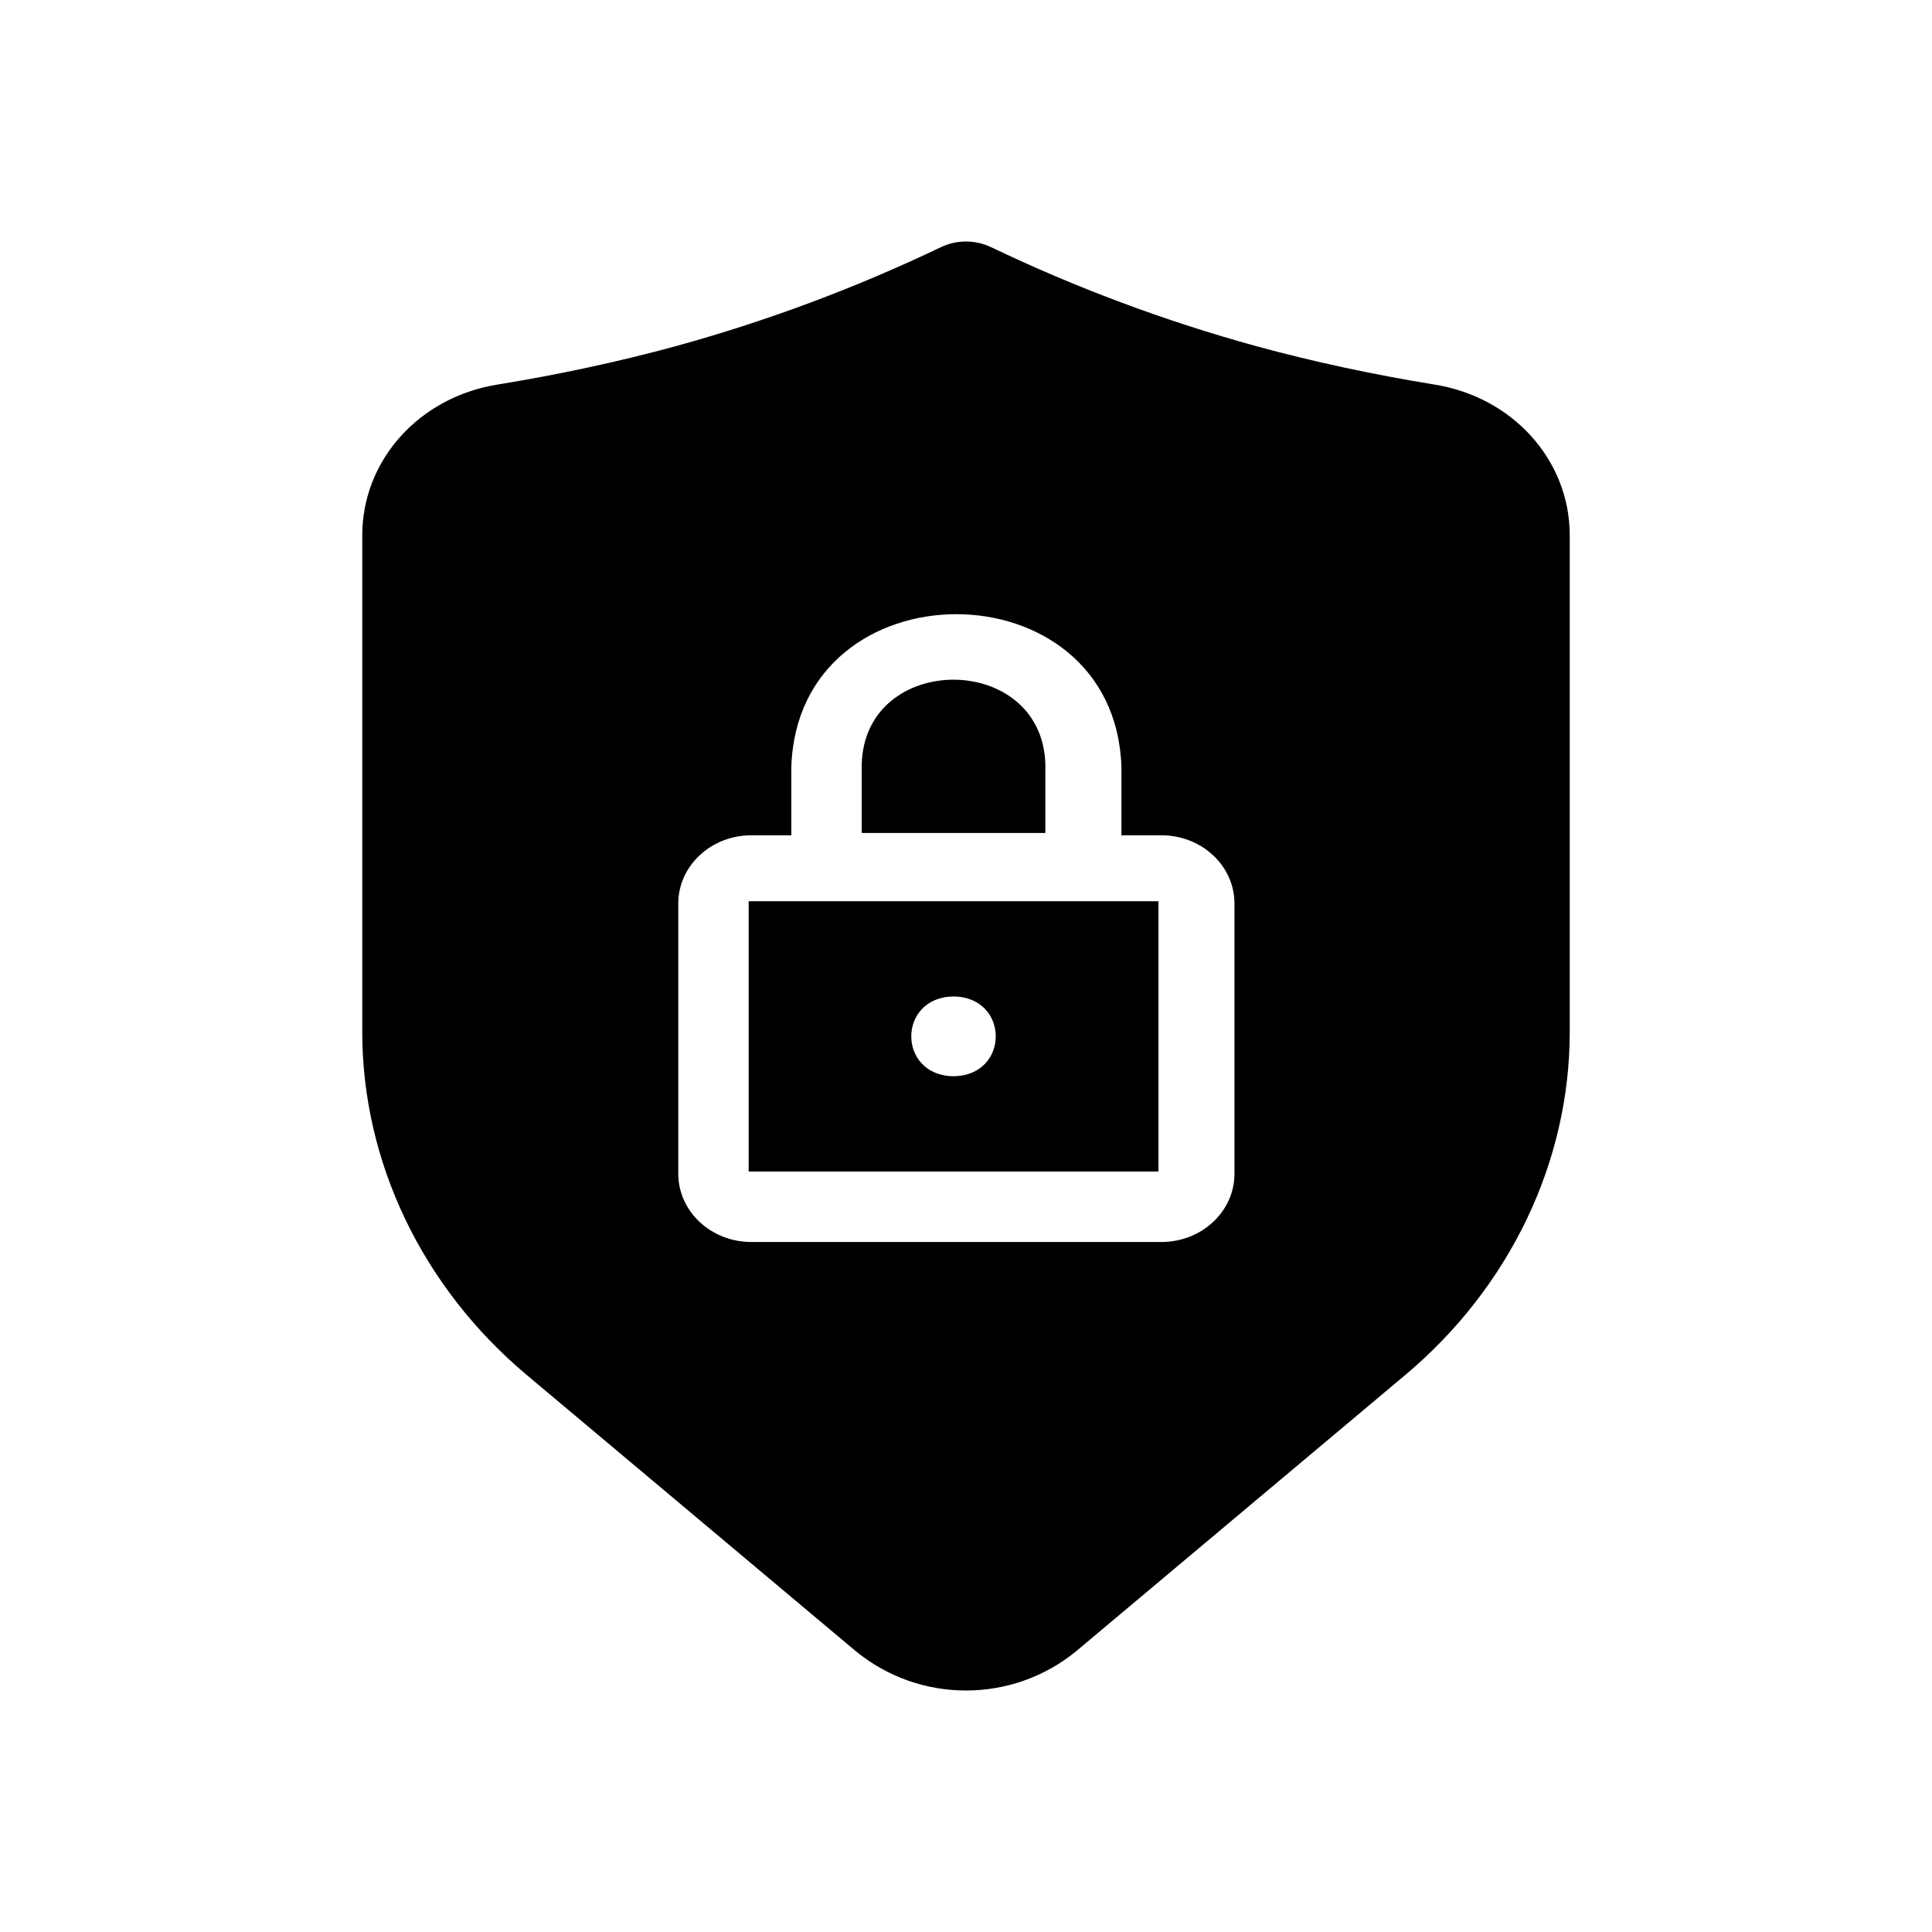
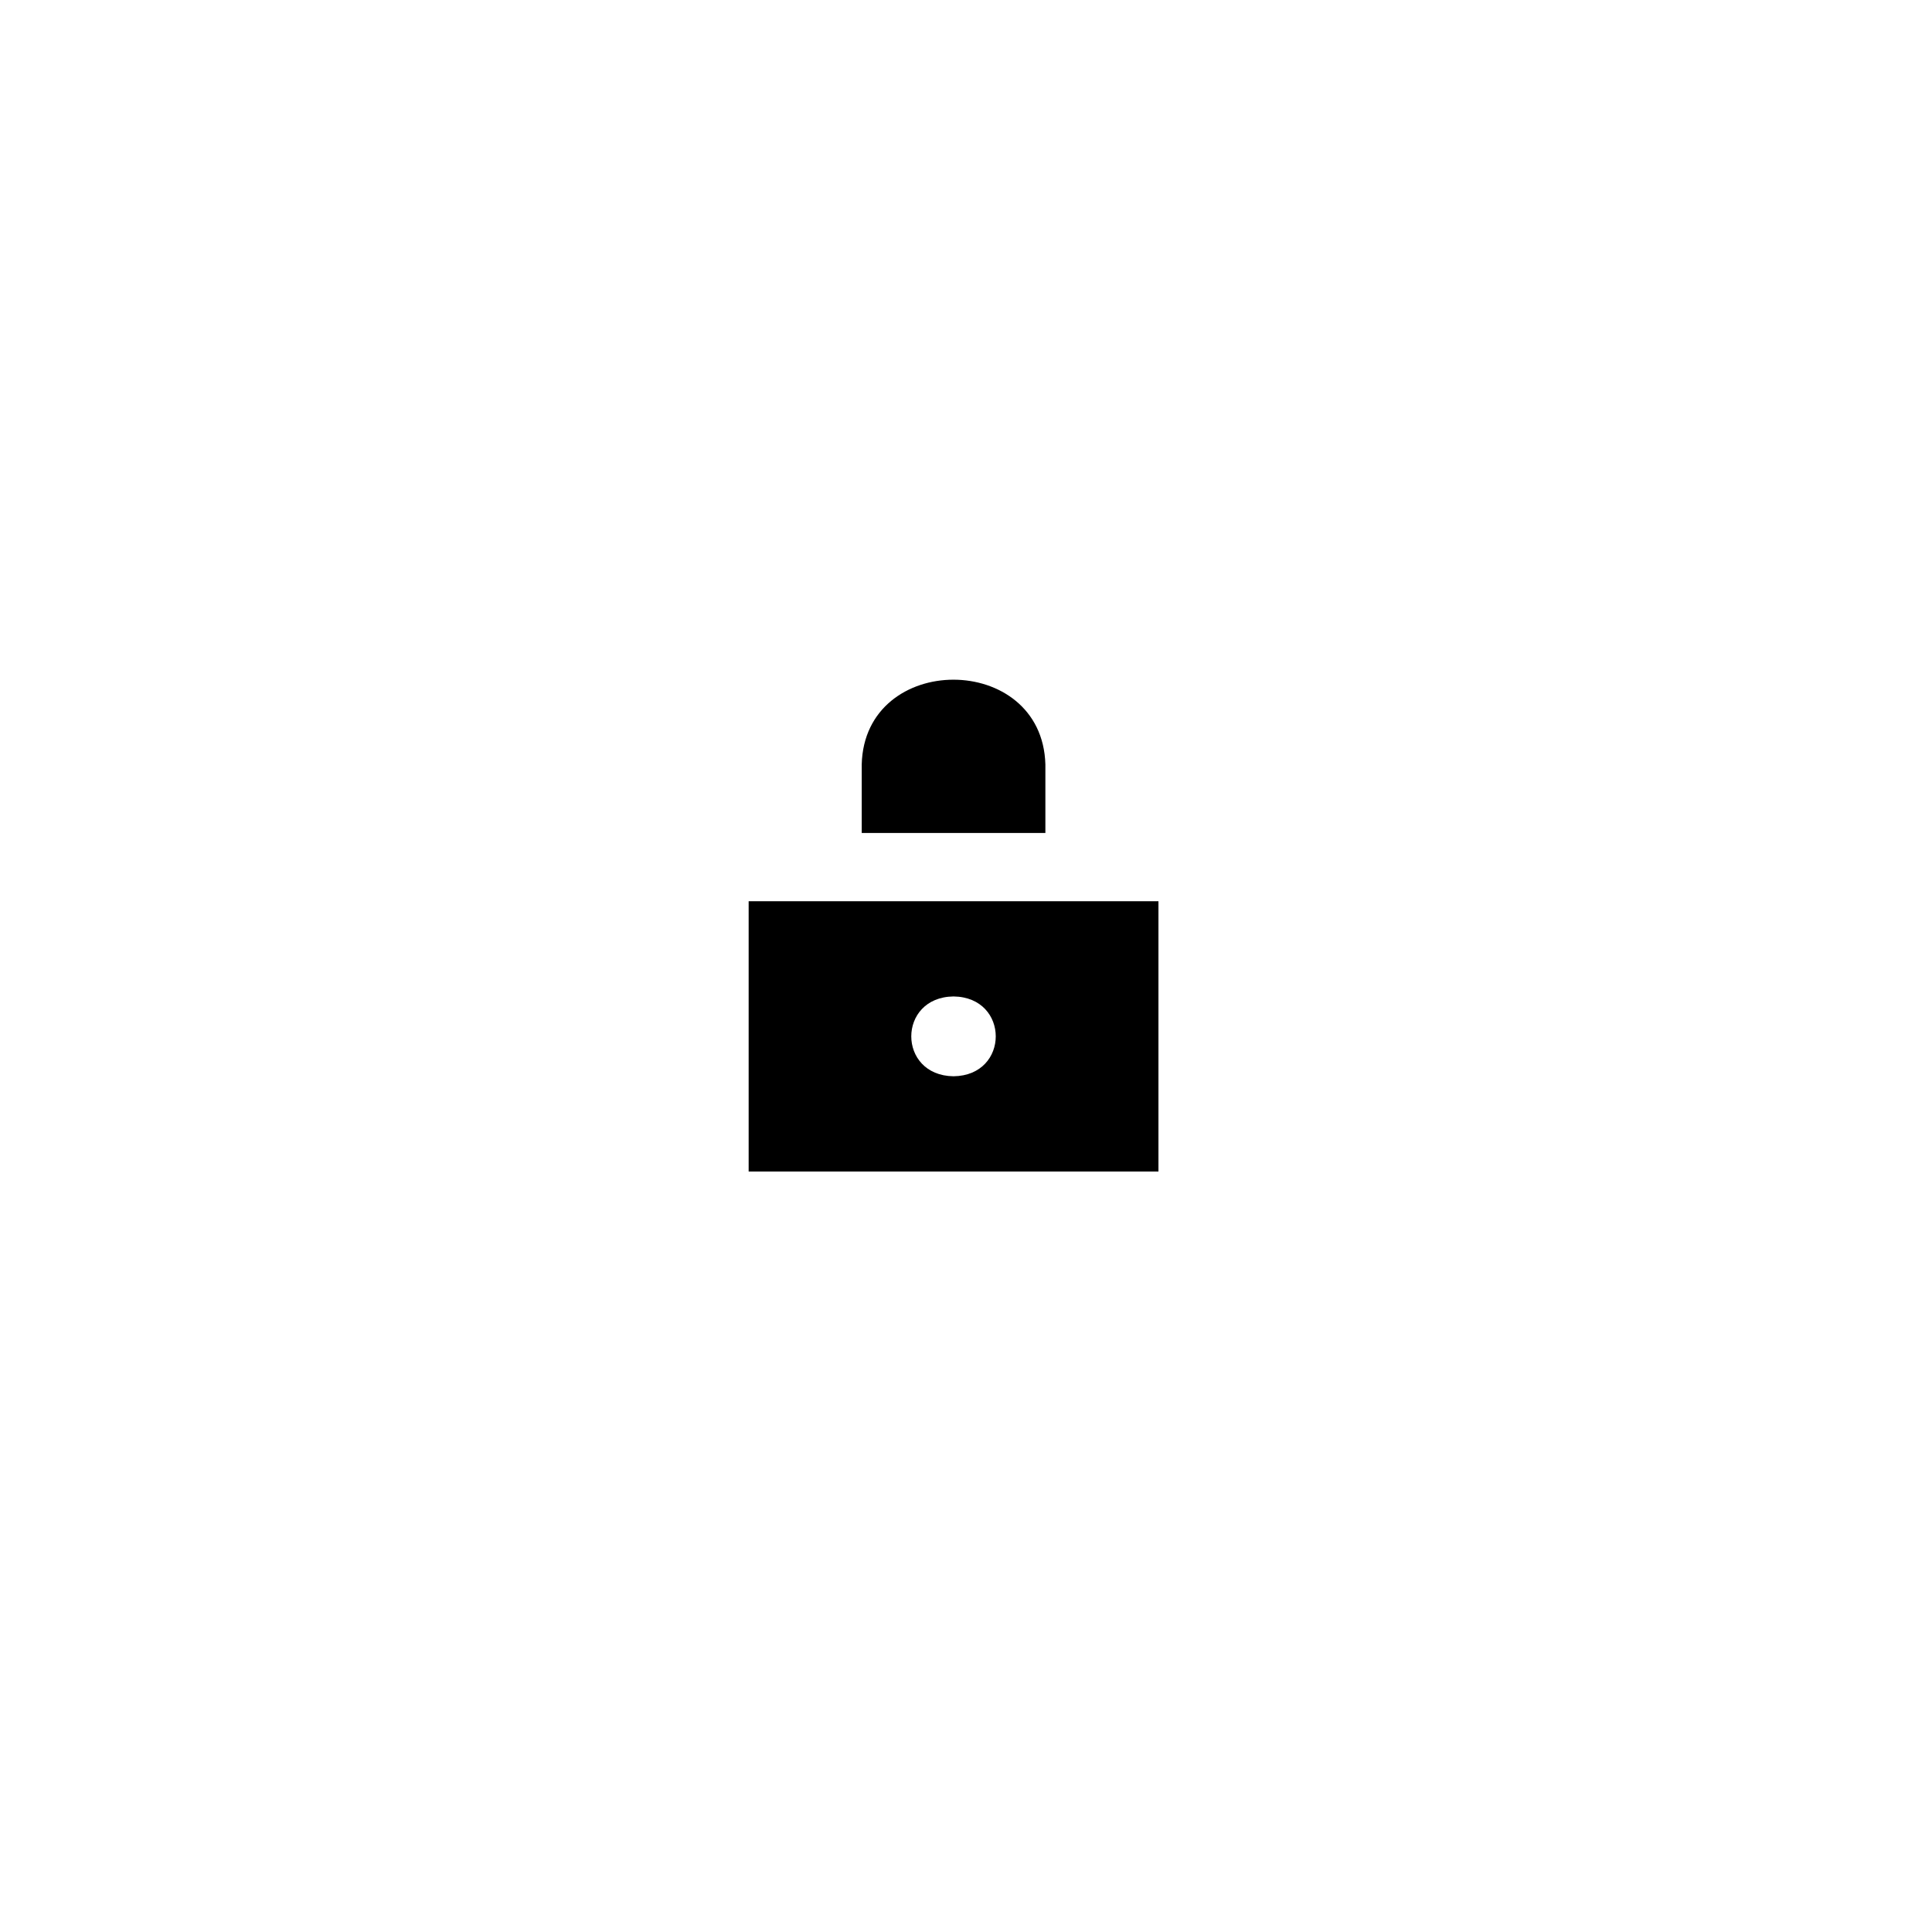
<svg xmlns="http://www.w3.org/2000/svg" width="80" height="80" viewBox="0 0 80 80" fill="none">
  <mask id="mask0_7380_55819" style="mask-type:alpha" maskUnits="userSpaceOnUse" x="-1" y="-1" width="82" height="82">
    <rect width="80" height="80" fill="white" stroke="white" stroke-width="2" />
  </mask>
  <g mask="url(#mask0_7380_55819)">
    <path d="M43.287 31.652C43.156 26.974 35.801 26.977 35.682 31.652V34.492H43.287V31.652Z" fill="black" />
    <path d="M31 48.509H47.969V37.319H31V48.509ZM39.483 41.261C41.815 41.29 41.815 44.537 39.483 44.566C37.151 44.537 37.151 41.29 39.483 41.261Z" fill="black" />
-     <path fill-rule="evenodd" clip-rule="evenodd" d="M52 14.329C54.409 14.986 56.886 15.515 59.363 15.918C62.636 16.427 65 19.054 65 22.17V42.726C65 48.108 62.523 53.279 58.227 56.903L44.568 68.368C43.25 69.449 41.636 70 40 70C38.364 70 36.75 69.449 35.432 68.368L21.773 56.903C17.477 53.279 15 48.109 15 42.726V22.17C15 19.054 17.364 16.427 20.636 15.918C23.114 15.515 25.591 14.986 28 14.329C31.773 13.29 35.454 11.913 38.954 10.238C39.614 9.921 40.386 9.921 41.045 10.238C44.545 11.913 48.227 13.29 52 14.329ZM48.086 51.429C49.768 51.429 51.117 50.158 51.117 48.603V37.413C51.117 35.858 49.768 34.587 48.086 34.587H46.436V31.747C46.143 23.323 33.046 23.331 32.768 31.747V34.587H31.117C29.435 34.587 28.086 35.858 28.086 37.413V48.603C28.086 50.158 29.435 51.429 31.117 51.429H48.086Z" fill="black" />
  </g>
</svg>